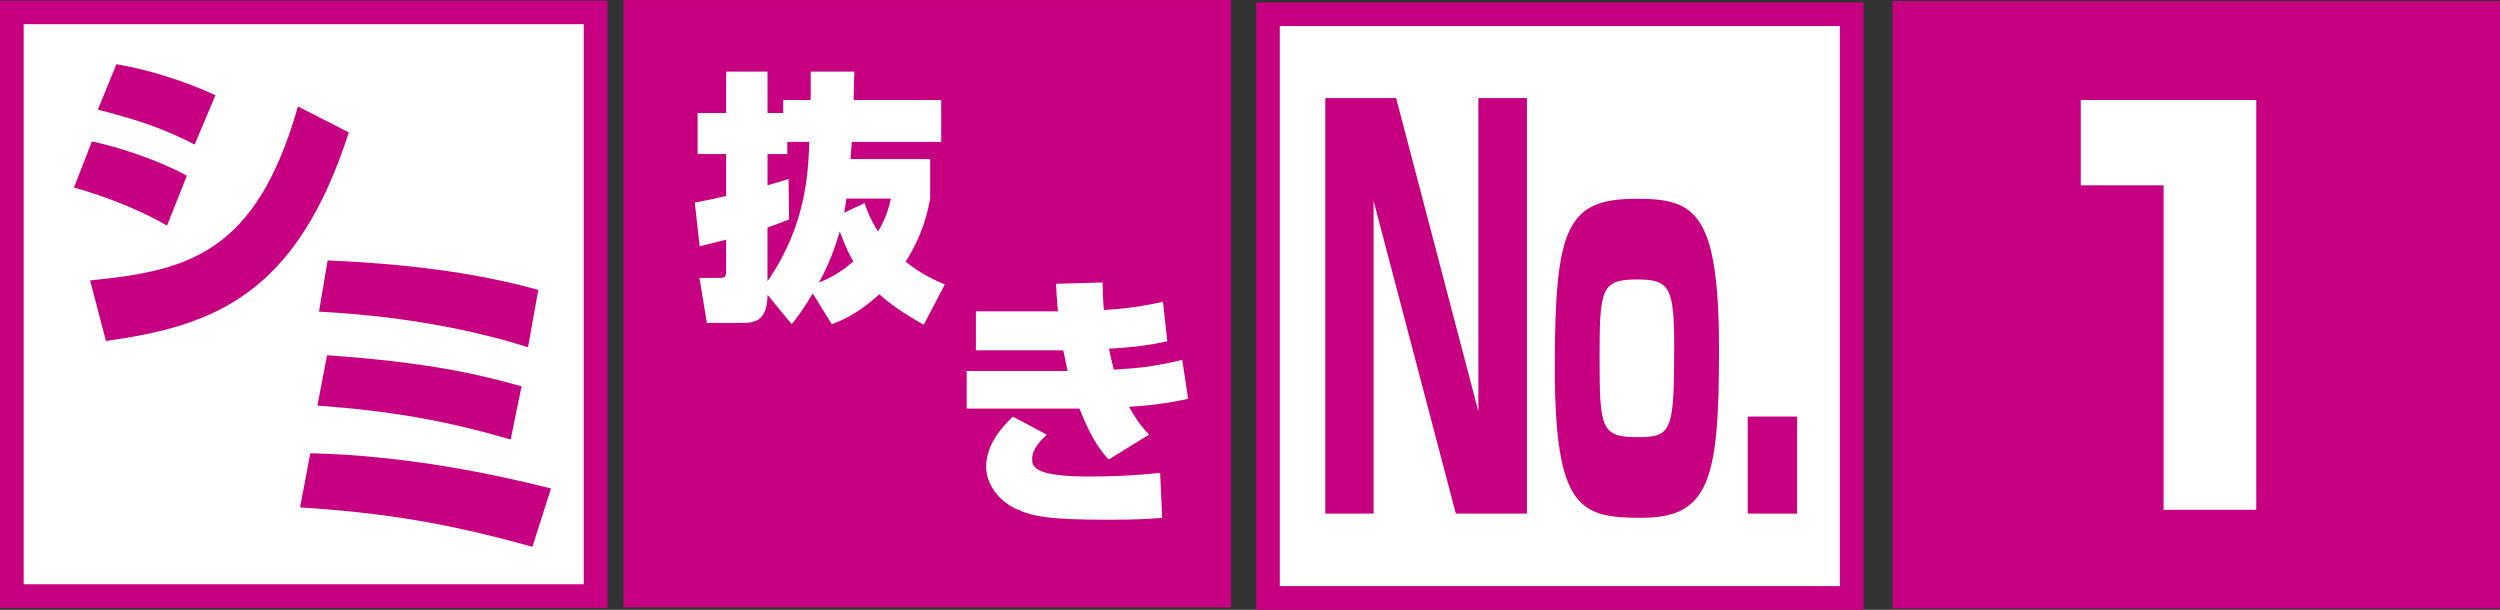
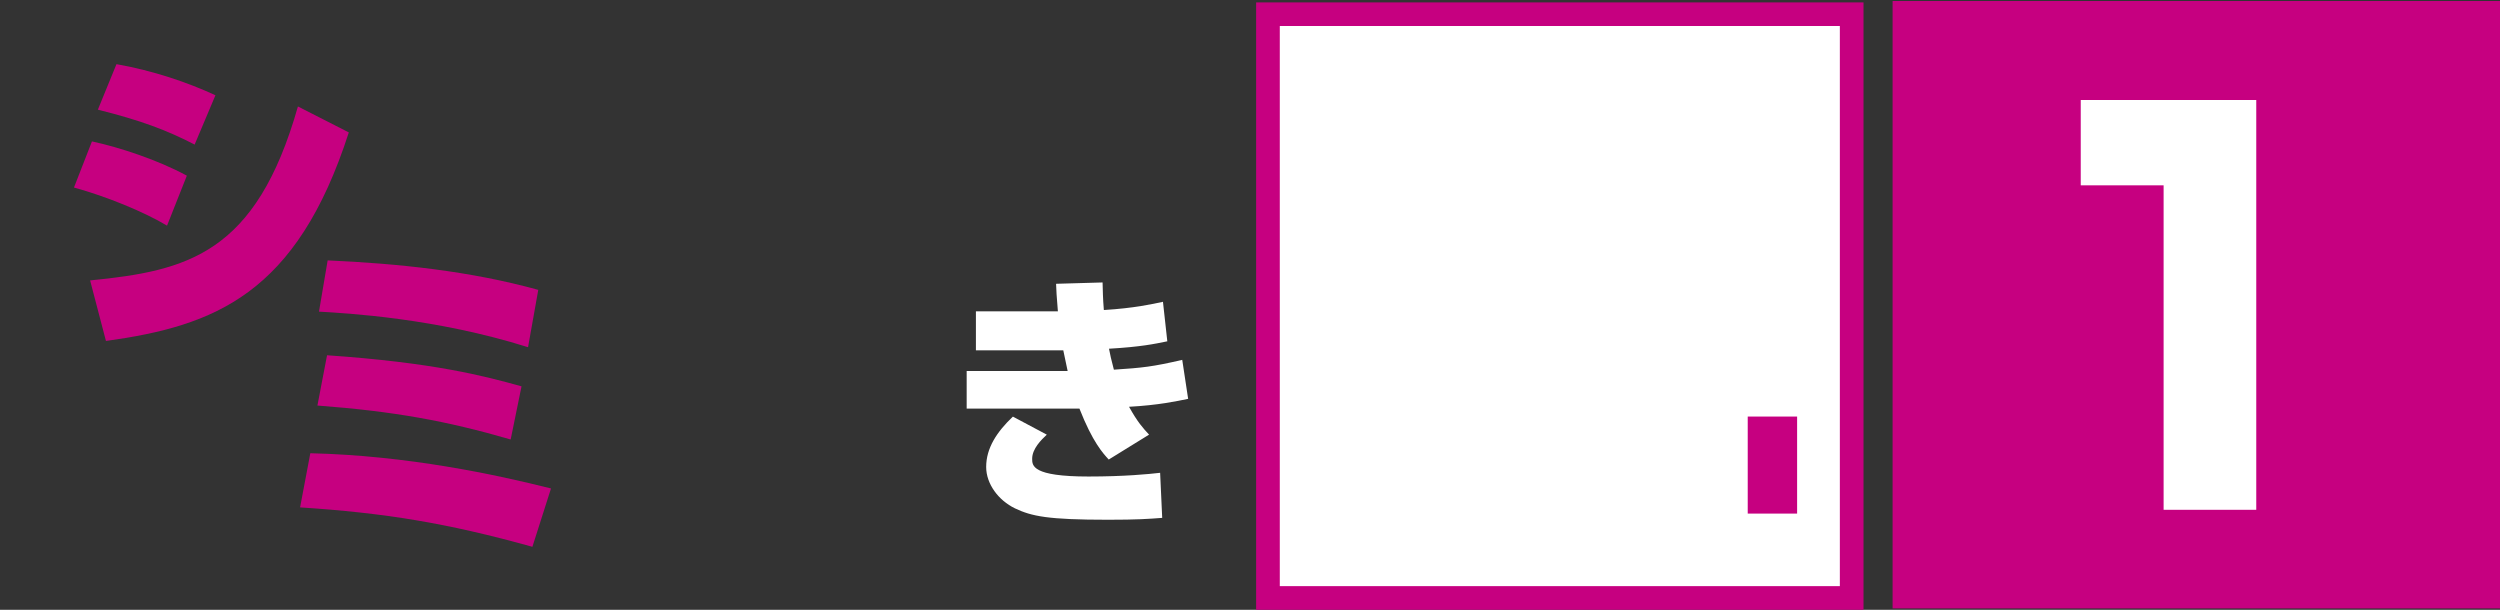
<svg xmlns="http://www.w3.org/2000/svg" version="1.1" x="0px" y="0px" width="78.711px" height="19.199px" viewBox="0 0 78.711 19.199" style="enable-background:new 0 0 78.711 19.199;" xml:space="preserve">
  <rect x="0" y="0" width="78.711" height="19.199" fill="#333333" stroke="none" />
  <style type="text/css">
	.st0{fill:#C60080;stroke:#C60080;stroke-width:0.745;}
	.st1{fill:#FFFFFF;stroke:#C60080;stroke-width:0.745;}
	.st2{fill:#C60080;}
	.st3{fill:#FFFFFF;}
</style>
  <defs>
</defs>
  <rect x="59.96" y="0.404" class="st0" width="18.379" height="18.379" />
-   <rect x="0.373" y="0.389" class="st1" width="18.378" height="18.379" />
-   <rect x="20.004" y="0.373" class="st0" width="18.379" height="18.379" />
  <rect x="39.921" y="0.447" class="st1" width="18.378" height="18.379" />
  <path class="st2" d="M5.259,7.104c-0.723-0.434-1.904-0.918-2.93-1.2l0.566-1.452c0.85,0.181,2.08,0.585,2.988,1.079L5.259,7.104z   M2.837,8.829C5.894,8.526,8.062,8.002,9.38,3.352l1.602,0.817c-1.641,5.094-4.219,6.092-7.646,6.566L2.837,8.829z M6.128,4.552  c-0.859-0.444-1.67-0.756-3.047-1.099l0.586-1.433C4.82,2.223,5.914,2.596,6.783,2.999L6.128,4.552z" />
  <path class="st2" d="M16.762,17.216c-2.676-0.747-4.658-1.069-7.314-1.241L9.77,14.27c3.057,0.071,5.859,0.676,7.578,1.109  L16.762,17.216z M16.078,13.837c-2.012-0.585-3.682-0.888-6.084-1.069l0.303-1.583c3.35,0.232,4.932,0.646,6.123,0.979  L16.078,13.837z M16.625,10.932c-2.91-0.918-5.693-1.069-6.582-1.12l0.273-1.614c2.236,0.101,4.473,0.333,6.631,0.928L16.625,10.932  z" />
-   <path class="st3" d="M24.165,9.282c0,0.877-0.477,0.885-0.801,0.885h-1.108l-0.235-1.419h0.647c0.162,0,0.194-0.025,0.194-0.225  V7.546c-0.599,0.151-0.606,0.151-0.833,0.209l-0.154-1.378c0.267-0.05,0.461-0.083,0.987-0.209V4.85h-0.898V3.557h0.898V2.255h1.303  v1.302h0.494V3.148h0.865V2.255H26.9c-0.008,0.125-0.024,0.751-0.024,0.893h2.758v1.318h-2.815  c-0.024,0.309-0.032,0.442-0.041,0.542h2.508v1.243c-0.073,0.384-0.203,1.077-0.769,1.987c0.47,0.384,0.922,0.585,1.23,0.718  l-0.663,1.269c-0.712-0.401-1.092-0.685-1.399-0.96c-0.696,0.634-1.189,0.826-1.497,0.943l-0.598-0.968  c-0.324,0.534-0.47,0.726-0.664,0.968L24.165,9.282z M24.788,4.466V4.85h-0.623v0.985c0.056-0.016,0.55-0.167,0.663-0.2l0.016,1.277  c-0.194,0.075-0.243,0.092-0.68,0.251v1.694c1.213-1.761,1.278-3.38,1.318-4.39H24.788z M25.783,8.898  c0.542-0.217,0.874-0.484,1.084-0.668c-0.073-0.117-0.218-0.376-0.429-0.943C26.204,8.114,25.921,8.648,25.783,8.898z M26.649,6.252  c-0.016,0.109-0.032,0.234-0.073,0.443l0.647-0.3c0.081,0.242,0.17,0.493,0.421,0.893c0.283-0.476,0.348-0.793,0.404-1.036H26.649z" />
  <path class="st3" d="M34.714,8.893c0.008,0.259,0.008,0.484,0.04,0.868c0.955-0.059,1.513-0.184,1.861-0.259l0.137,1.244  c-0.404,0.083-0.833,0.175-1.836,0.233c0.024,0.134,0.081,0.392,0.154,0.66c0.898-0.059,1.213-0.091,2.152-0.309l0.186,1.227  c-0.364,0.075-0.939,0.2-1.861,0.25c0.275,0.493,0.437,0.668,0.631,0.877l-1.27,0.784c-0.178-0.192-0.51-0.551-0.922-1.603h-3.551  v-1.185h3.179c-0.041-0.184-0.056-0.267-0.137-0.651h-2.751V9.803h2.581c-0.041-0.534-0.049-0.601-0.057-0.868L34.714,8.893z   M32.958,13.685c-0.17,0.158-0.461,0.442-0.461,0.759c0,0.217,0,0.559,1.772,0.559c1.132,0,1.893-0.075,2.257-0.117l0.065,1.419  c-0.437,0.033-0.785,0.059-1.707,0.059c-1.893,0-2.403-0.109-2.929-0.359c-0.518-0.25-0.906-0.768-0.906-1.302  c0-0.593,0.332-1.102,0.841-1.586L32.958,13.685z" />
  <g>
    <g>
-       <path class="st2" d="M43.956,3.088l2.589,9.861V3.088h1.529V16.17h-2.238l-2.589-9.845v9.845h-1.521V3.088H43.956z" />
-       <path class="st2" d="M54.122,11.023c0,4.067-0.299,5.279-2.436,5.279c-1.923,0-2.734-0.249-2.734-4.748    c0-4.433,0.393-5.296,2.589-5.296C53.37,6.259,54.122,6.674,54.122,11.023z M51.541,13.763c1.085,0,1.171-0.149,1.171-2.839    c0-1.893-0.146-2.125-1.171-2.125c-1.136,0-1.179,0.299-1.179,2.49S50.413,13.763,51.541,13.763z" />
      <path class="st2" d="M56.581,13.115v3.055h-1.555v-3.055H56.581z" />
    </g>
  </g>
  <g>
    <g>
      <path class="st3" d="M71.037,3.149v12.902H68.12V5.835h-2.609V3.149H71.037z" />
    </g>
  </g>
</svg>